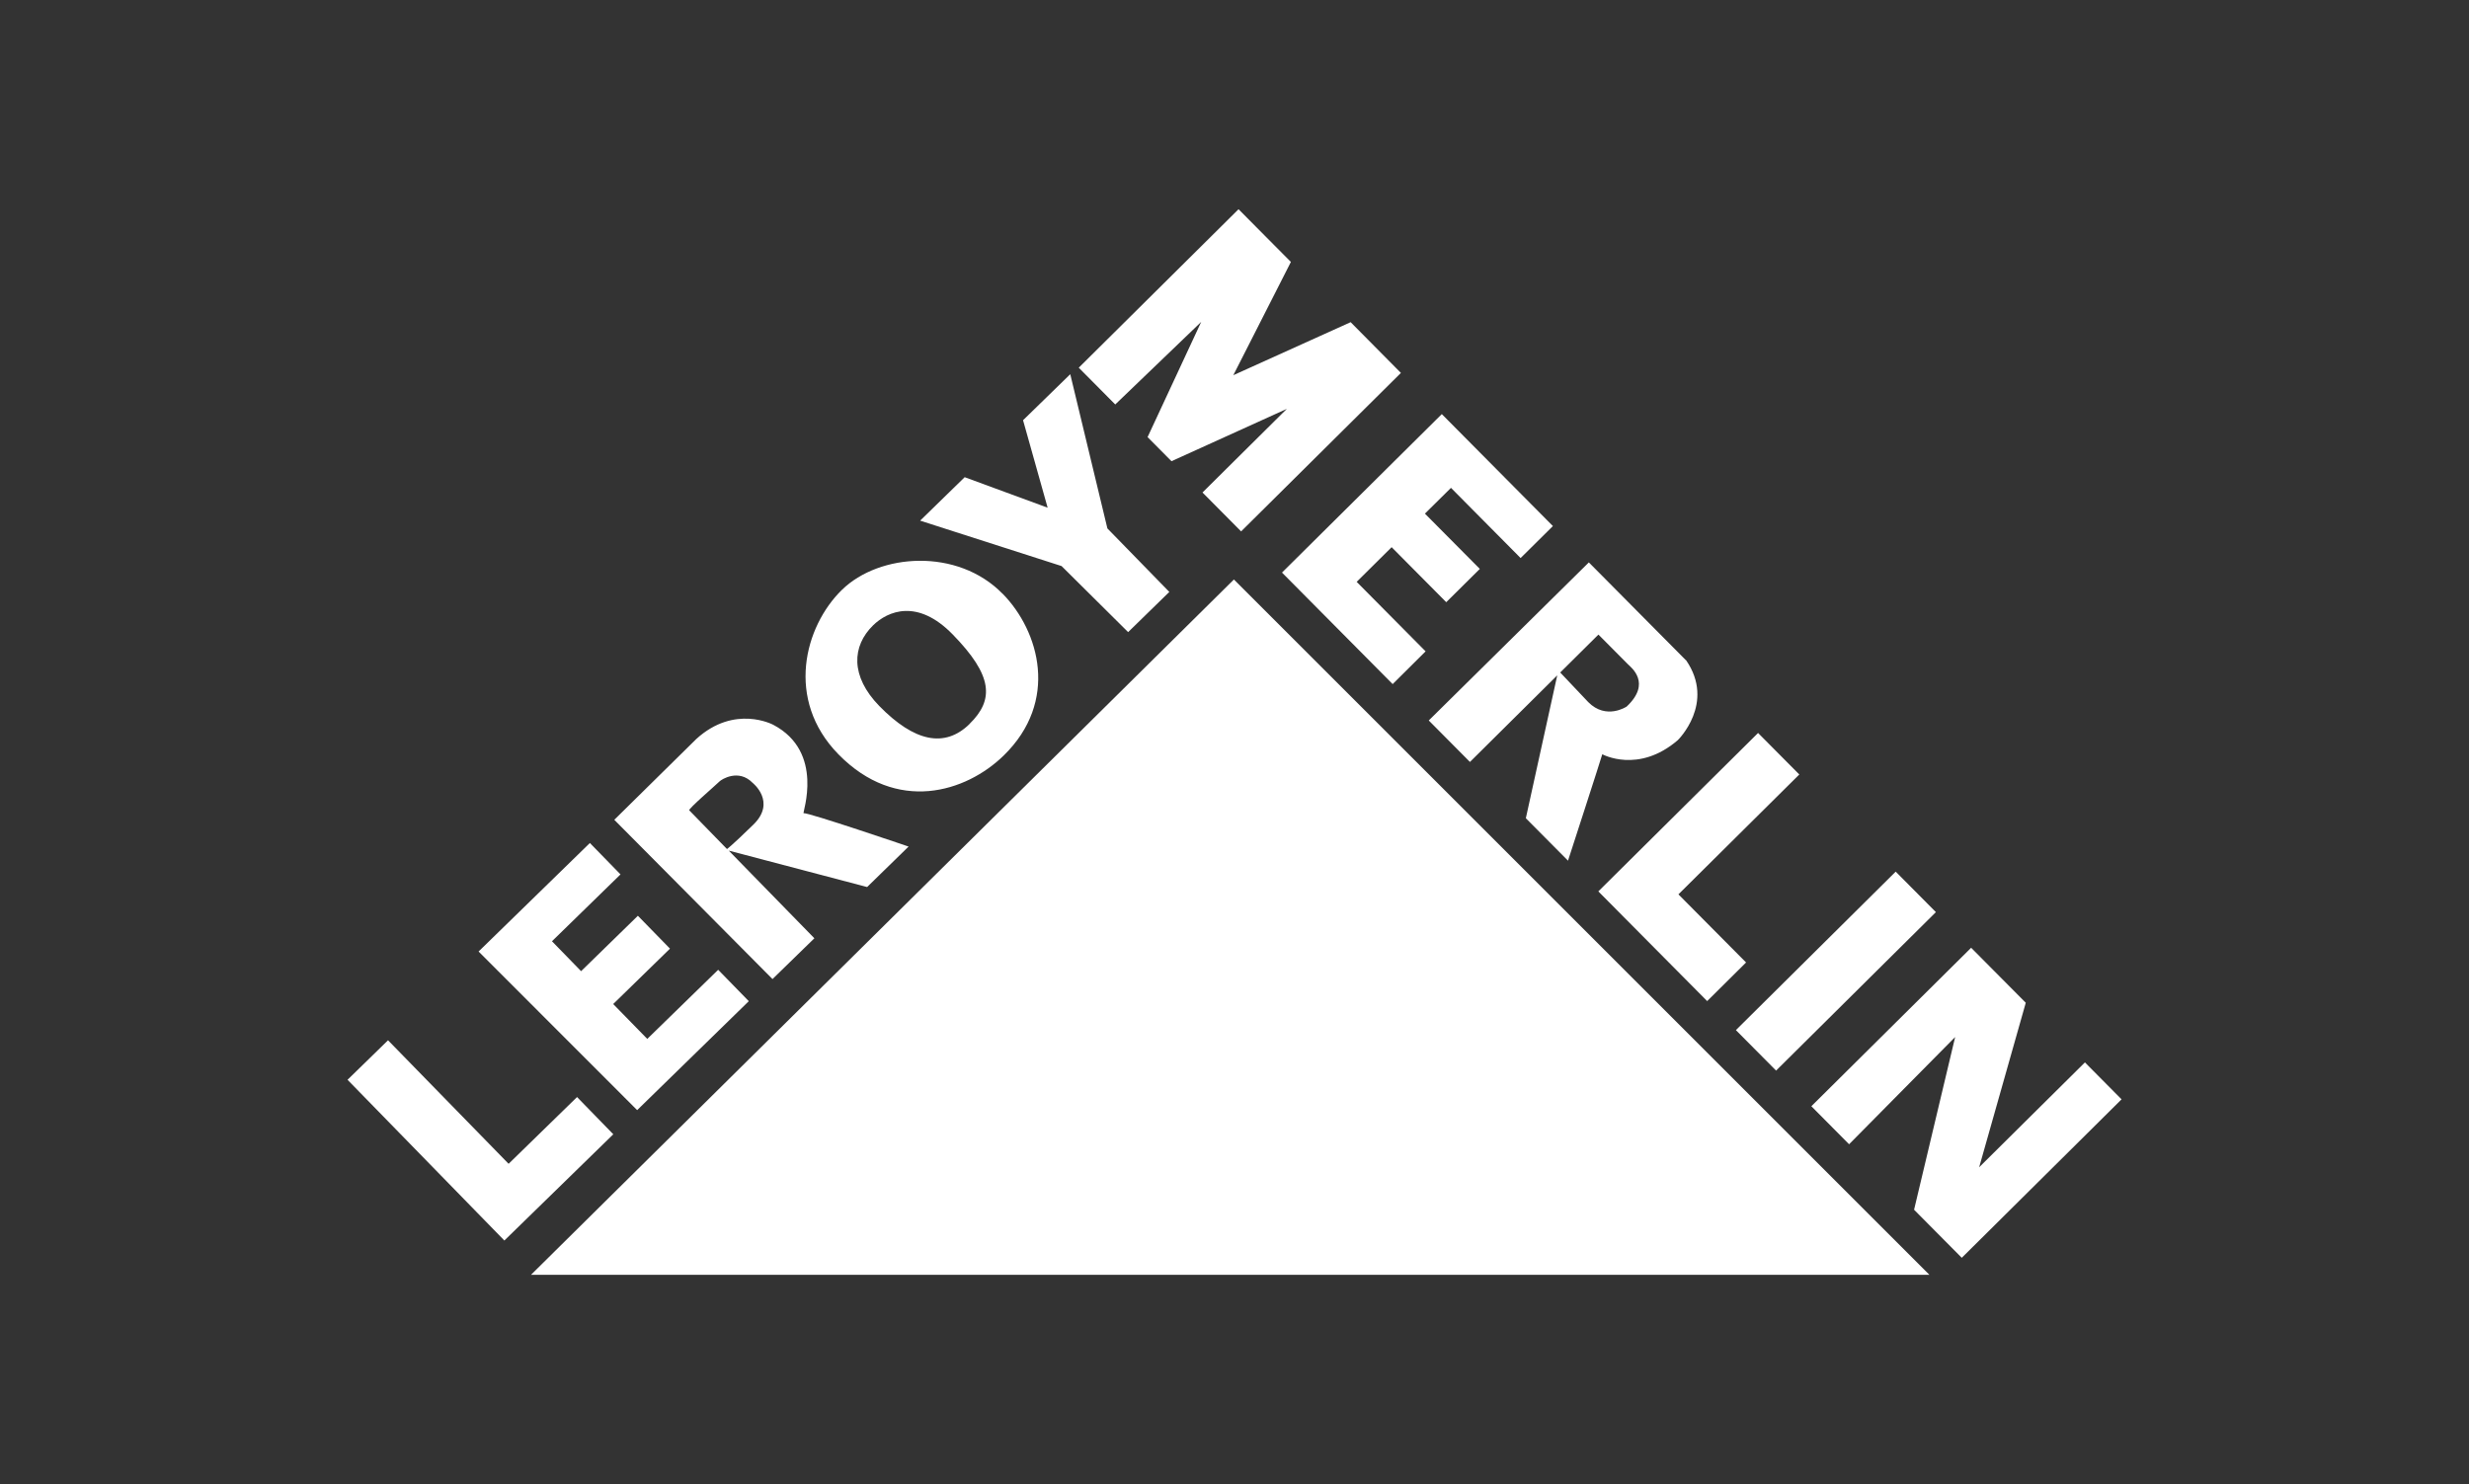
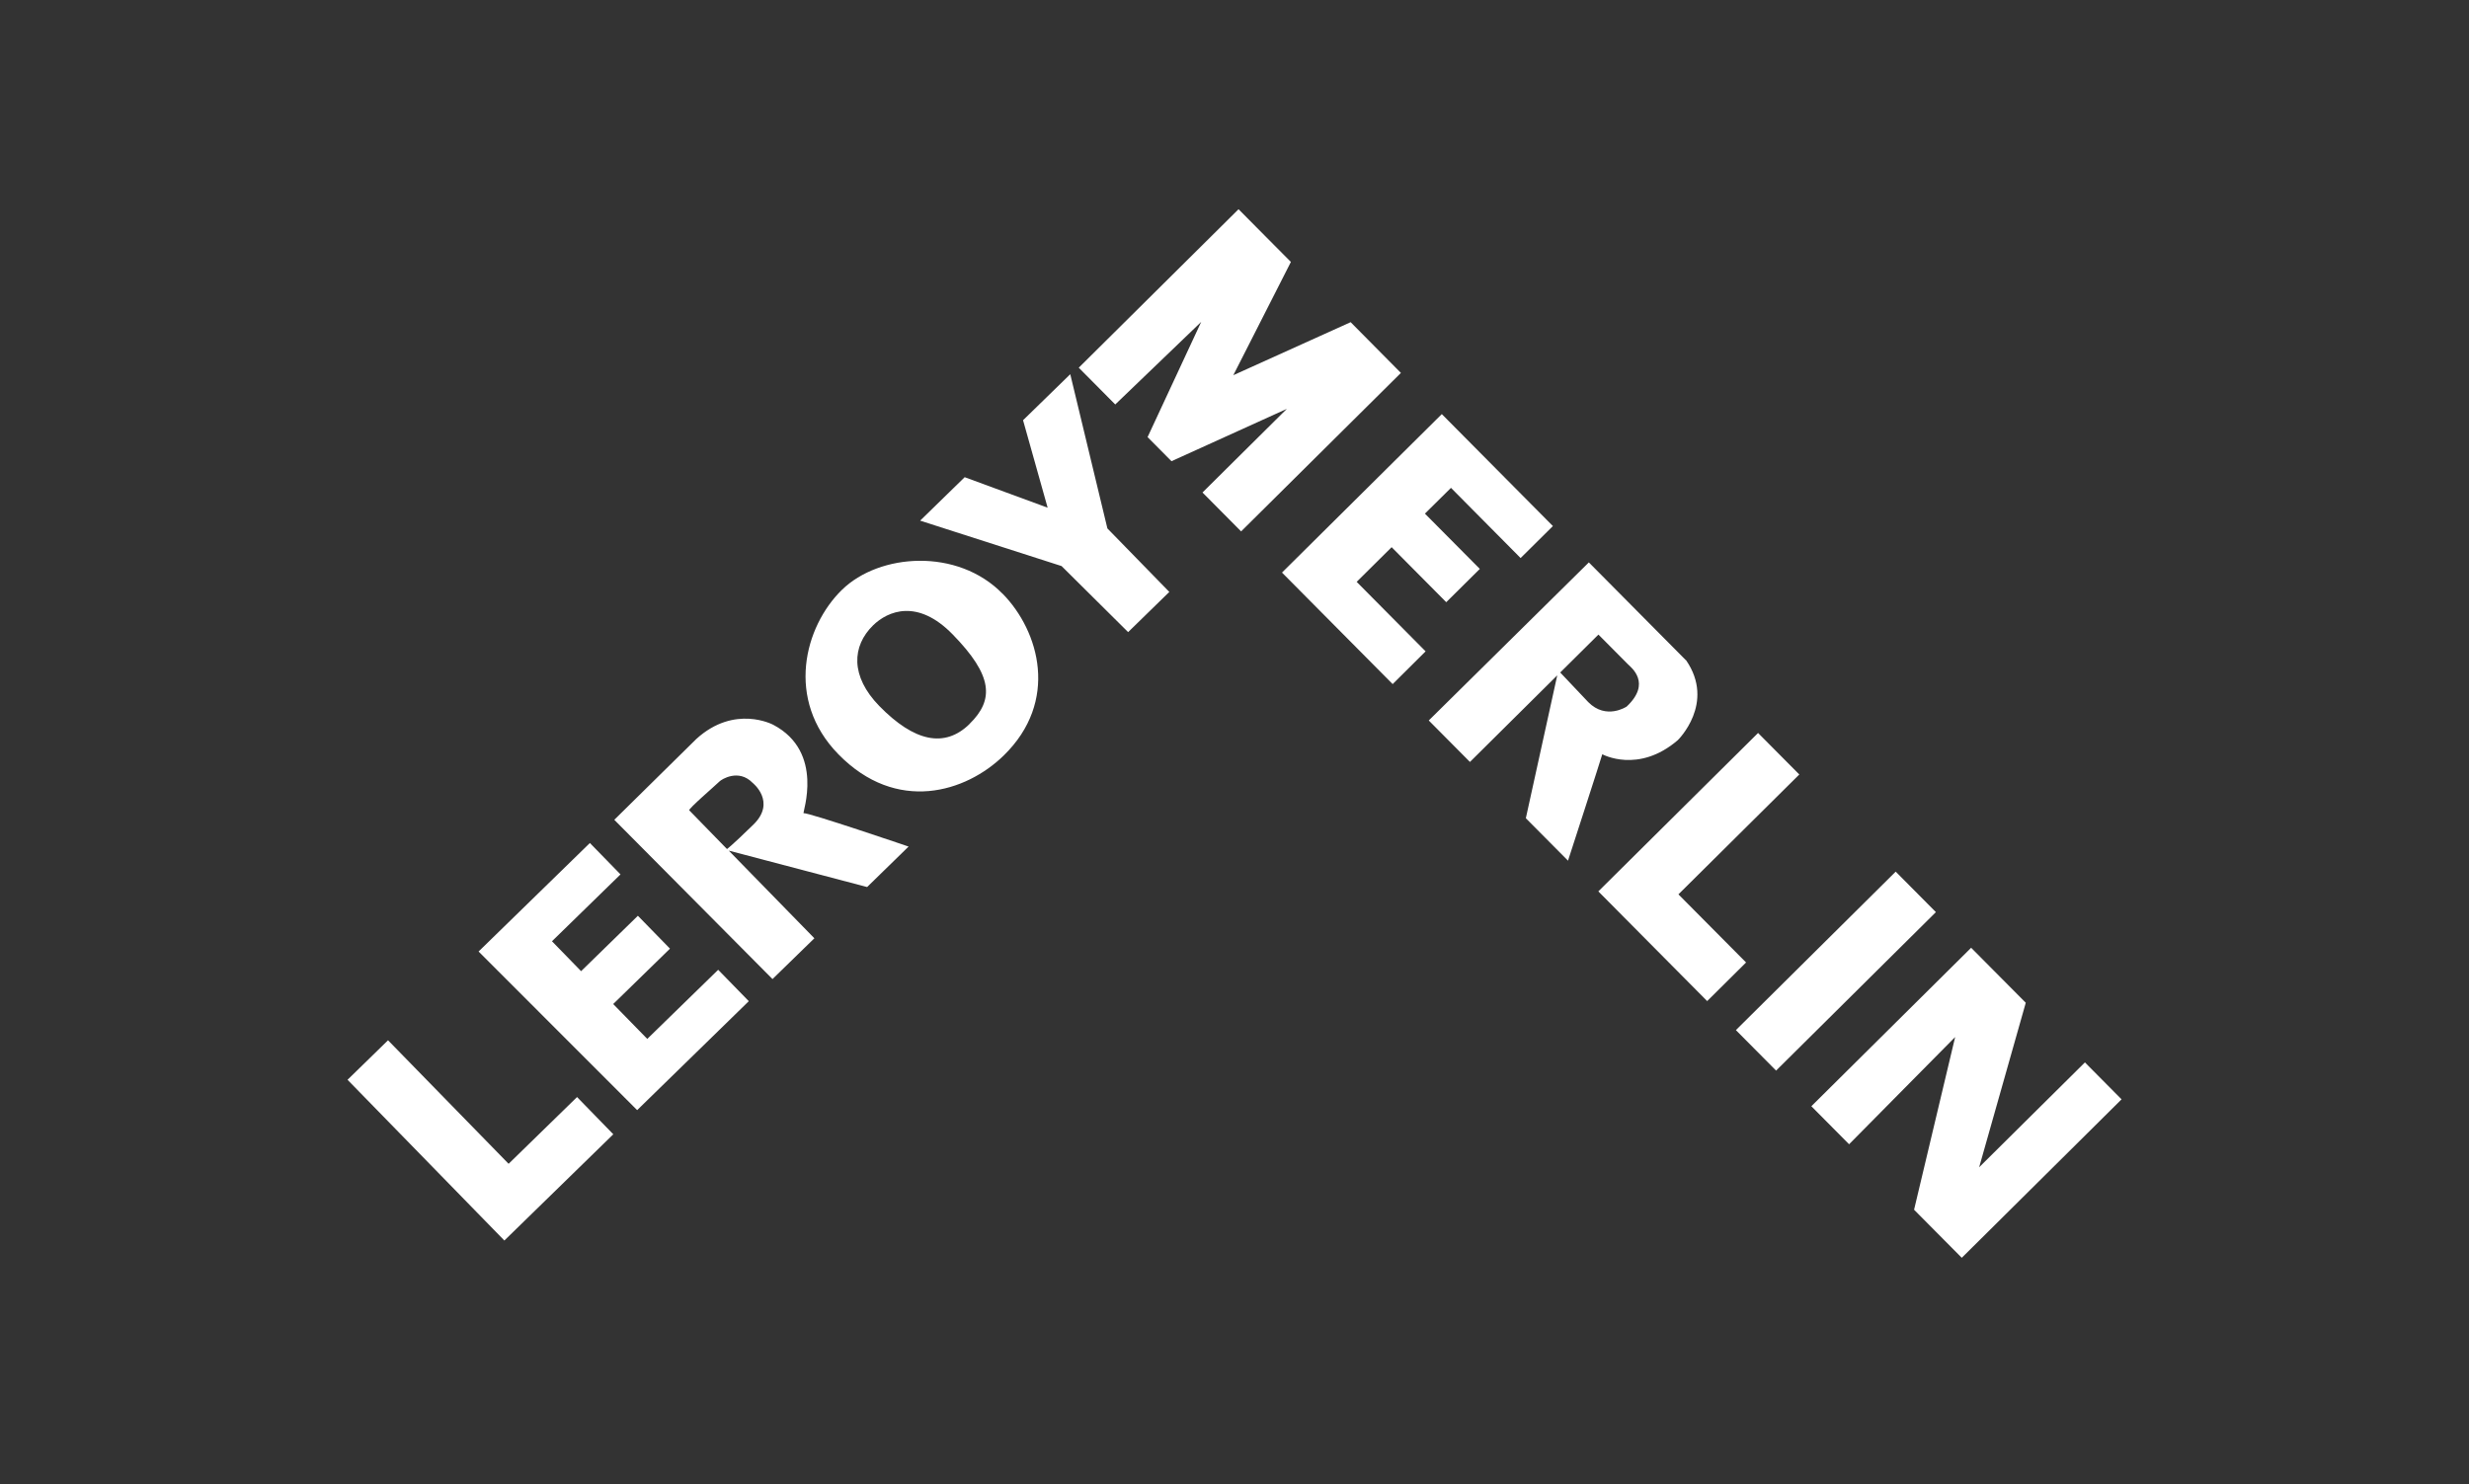
<svg xmlns="http://www.w3.org/2000/svg" id="Calque_1" version="1.1" viewBox="0 0 2500 1503">
  <rect x="0" y="0" width="2500" height="1503" fill="#333333" stroke="none" />
  <defs>
    <style> .st0 { fill: #fff; } </style>
  </defs>
-   <path class="st0" d="M537.7,1291.1h1415.9l-704.2-704.2-711.7,704.2Z" />
-   <path class="st0" d="M510.7,1256.4l110.3-107.6-36.7-37.7-69.3,67.6-122.1-125.1-41,40,158.8,162.8ZM645.2,1124.3l113-110.3-31-31.8-71.8,70-34.5-35.3,57.5-56.1-32.5-33.3-57.5,56.1-29.5-30.3,69.4-67.7-31-31.8-112.7,109.9,160.5,160.6ZM1015.2,601.4c-45.6-46.7-124.7-41.1-162.7-4-38.1,37.2-57.5,111.3-3.7,166.4,59.1,60.6,129.4,38.6,167.5,1.4,56.2-54.8,36.2-125.8-1-163.8h0ZM981.7,733.3c-25.2,24.6-56,17.9-91.3-18.2-29.6-30.3-27.8-60.8-6.3-81.8,14.8-14.4,44.9-27.4,80.6,9.3,40.8,41.8,42.1,66.1,16.9,90.7h0ZM1142.3,640.2l41.7-40.7-62.7-64.3-37.6-156.2-47.8,46.6,24.9,88.6-84-30.9-45.1,44,143.2,46,67.4,66.9ZM920,857.4s-101.5-34.6-106.3-33.8c-1.6.3,21.8-61.9-30.7-89.5,0,0-39-21.1-77.9,14.3l-83.1,81.9,160.2,161.3,42.4-41.3-86.7-88.8,140.1,36.9,42-41ZM762.8,835.2c-23.5,22.9-26.7,24.7-26.7,24.7l-38.2-39.2c-1.3-1.3,26.4-25.1,30.8-29.4,1.8-1.8,19.1-13.1,33.4,1.6,0,0,24.3,19.2.8,42.2h0ZM1129.4,409.8l-37.1-37.4,161.8-160.5,53,53.4-58.3,114.7,118.8-53.7,50.9,51.4-161.8,160.5-39.1-39.4,85.4-84.7-116.8,53-24.2-24.4,54.3-116.7-87.1,83.7ZM1410.3,693l-112.2-113.1,161.8-160.5,112.5,113.4-32.7,32.4-70.5-71.1-26.4,26.1,55.6,56-34,33.7-55.3-55.7-35.4,35.1,69.8,70.4-33.3,33.1ZM1780.2,742.4l41.7,42-122.4,121.4,68.5,69-39.4,39.1-110.2-111.1,161.8-160.5ZM1757.7,1043.3l161.8-160.5,40.7,41-161.8,160.5-40.7-41ZM1872.2,1158.8l-38.1-38.4,161.8-160.5,55.3,55.7-47.2,166.6,107.1-106.2,37.1,37.4-161.8,160.5-48.3-48.7,41.6-174.9-107.4,108.6ZM1707.1,668.7l-98.3-99.1-162.1,160.1,41.7,42,88.4-87.7-31.8,144.7,42.7,43s33.6-103.5,34.7-107.8c0,0,36.5,20.1,76.5-14.3,0,0,38.4-37.4,8.3-81h0ZM1647.1,715.6s-20.7,13.9-38.9-4.5l-28.4-30,38.7-38.4,29.8,30c3.3,3.3,24.2,19-1.2,42.9Z" />
+   <path class="st0" d="M510.7,1256.4l110.3-107.6-36.7-37.7-69.3,67.6-122.1-125.1-41,40,158.8,162.8ZM645.2,1124.3l113-110.3-31-31.8-71.8,70-34.5-35.3,57.5-56.1-32.5-33.3-57.5,56.1-29.5-30.3,69.4-67.7-31-31.8-112.7,109.9,160.5,160.6M1015.2,601.4c-45.6-46.7-124.7-41.1-162.7-4-38.1,37.2-57.5,111.3-3.7,166.4,59.1,60.6,129.4,38.6,167.5,1.4,56.2-54.8,36.2-125.8-1-163.8h0ZM981.7,733.3c-25.2,24.6-56,17.9-91.3-18.2-29.6-30.3-27.8-60.8-6.3-81.8,14.8-14.4,44.9-27.4,80.6,9.3,40.8,41.8,42.1,66.1,16.9,90.7h0ZM1142.3,640.2l41.7-40.7-62.7-64.3-37.6-156.2-47.8,46.6,24.9,88.6-84-30.9-45.1,44,143.2,46,67.4,66.9ZM920,857.4s-101.5-34.6-106.3-33.8c-1.6.3,21.8-61.9-30.7-89.5,0,0-39-21.1-77.9,14.3l-83.1,81.9,160.2,161.3,42.4-41.3-86.7-88.8,140.1,36.9,42-41ZM762.8,835.2c-23.5,22.9-26.7,24.7-26.7,24.7l-38.2-39.2c-1.3-1.3,26.4-25.1,30.8-29.4,1.8-1.8,19.1-13.1,33.4,1.6,0,0,24.3,19.2.8,42.2h0ZM1129.4,409.8l-37.1-37.4,161.8-160.5,53,53.4-58.3,114.7,118.8-53.7,50.9,51.4-161.8,160.5-39.1-39.4,85.4-84.7-116.8,53-24.2-24.4,54.3-116.7-87.1,83.7ZM1410.3,693l-112.2-113.1,161.8-160.5,112.5,113.4-32.7,32.4-70.5-71.1-26.4,26.1,55.6,56-34,33.7-55.3-55.7-35.4,35.1,69.8,70.4-33.3,33.1ZM1780.2,742.4l41.7,42-122.4,121.4,68.5,69-39.4,39.1-110.2-111.1,161.8-160.5ZM1757.7,1043.3l161.8-160.5,40.7,41-161.8,160.5-40.7-41ZM1872.2,1158.8l-38.1-38.4,161.8-160.5,55.3,55.7-47.2,166.6,107.1-106.2,37.1,37.4-161.8,160.5-48.3-48.7,41.6-174.9-107.4,108.6ZM1707.1,668.7l-98.3-99.1-162.1,160.1,41.7,42,88.4-87.7-31.8,144.7,42.7,43s33.6-103.5,34.7-107.8c0,0,36.5,20.1,76.5-14.3,0,0,38.4-37.4,8.3-81h0ZM1647.1,715.6s-20.7,13.9-38.9-4.5l-28.4-30,38.7-38.4,29.8,30c3.3,3.3,24.2,19-1.2,42.9Z" />
</svg>